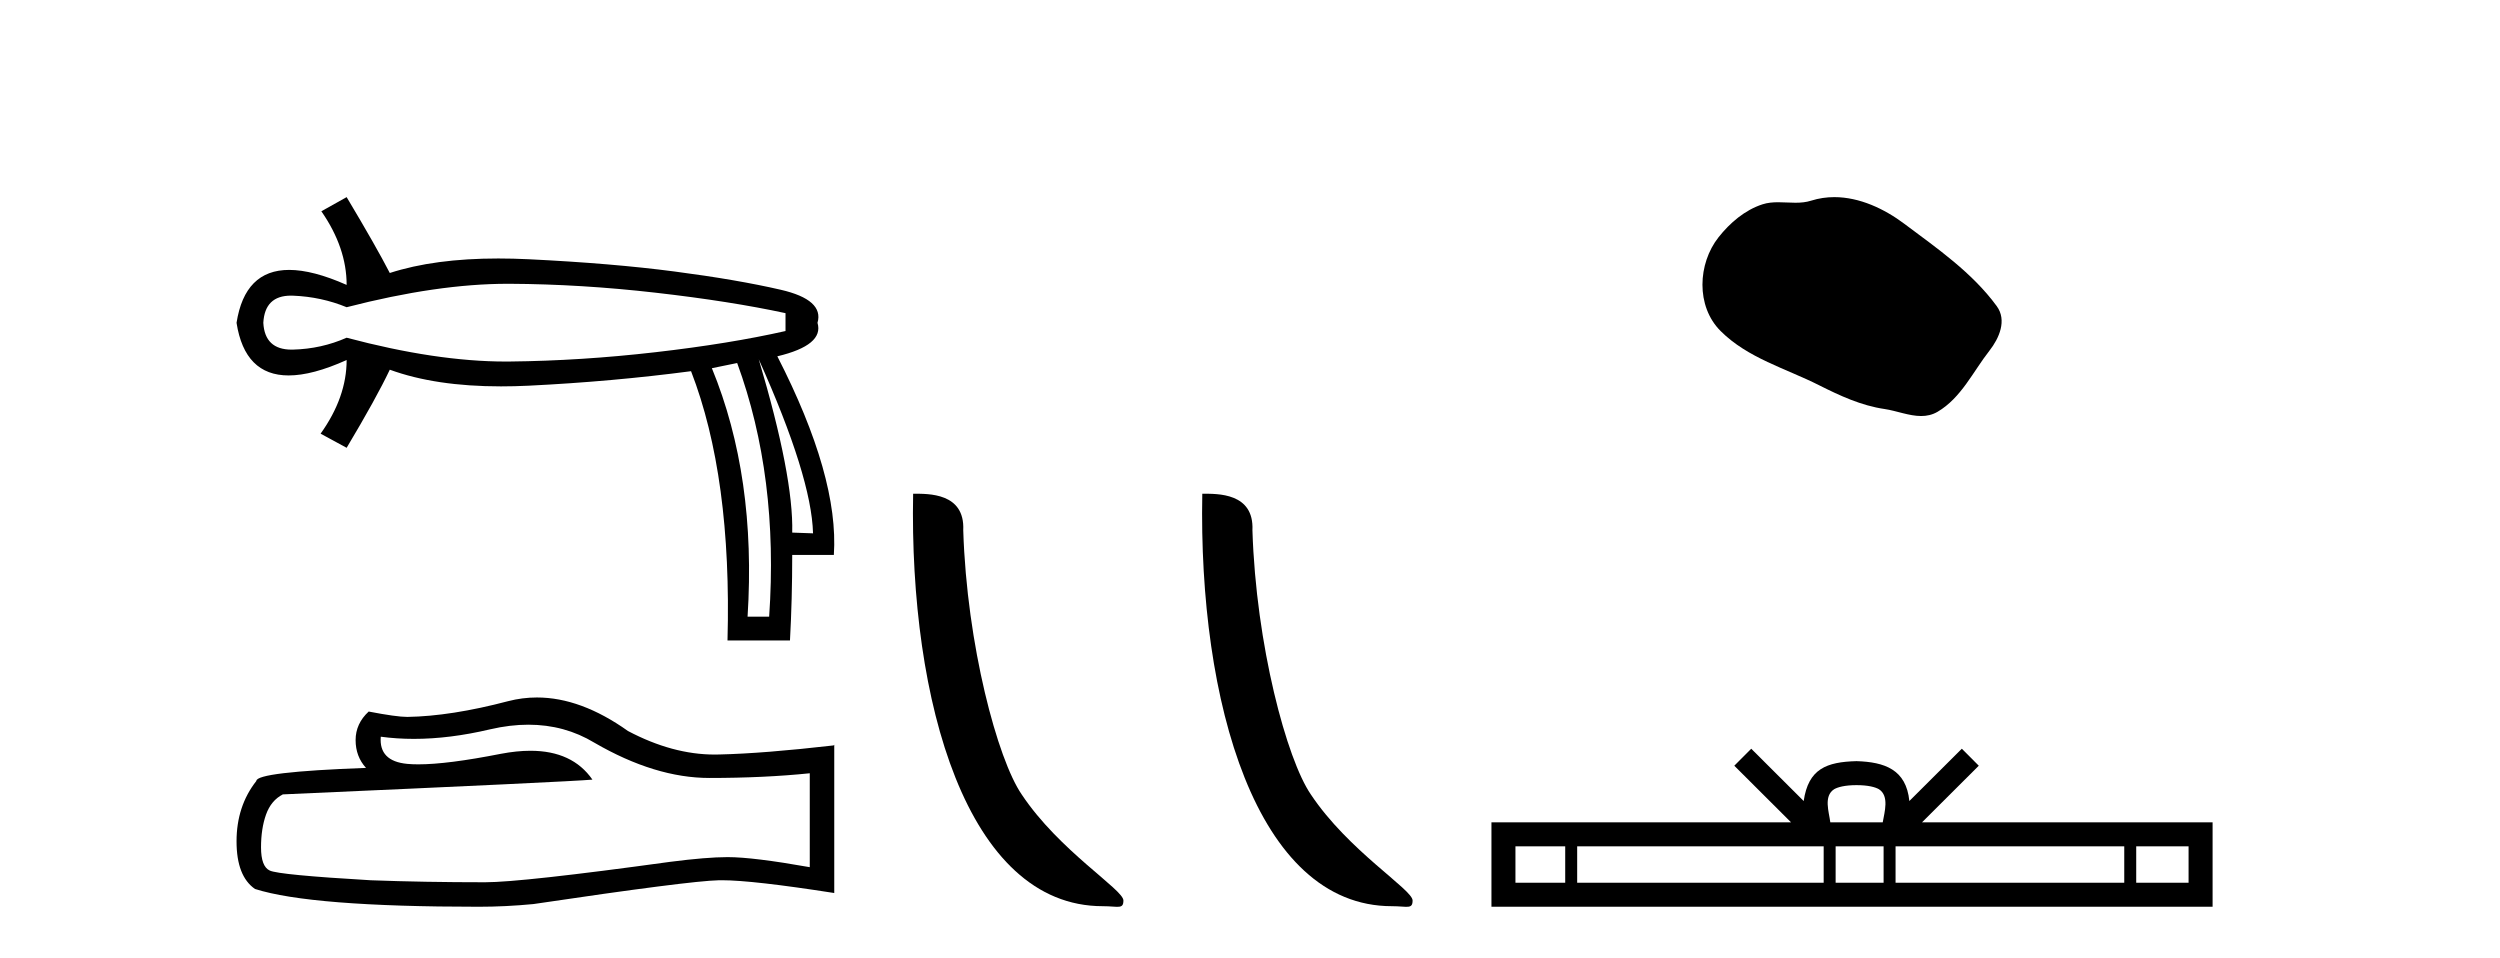
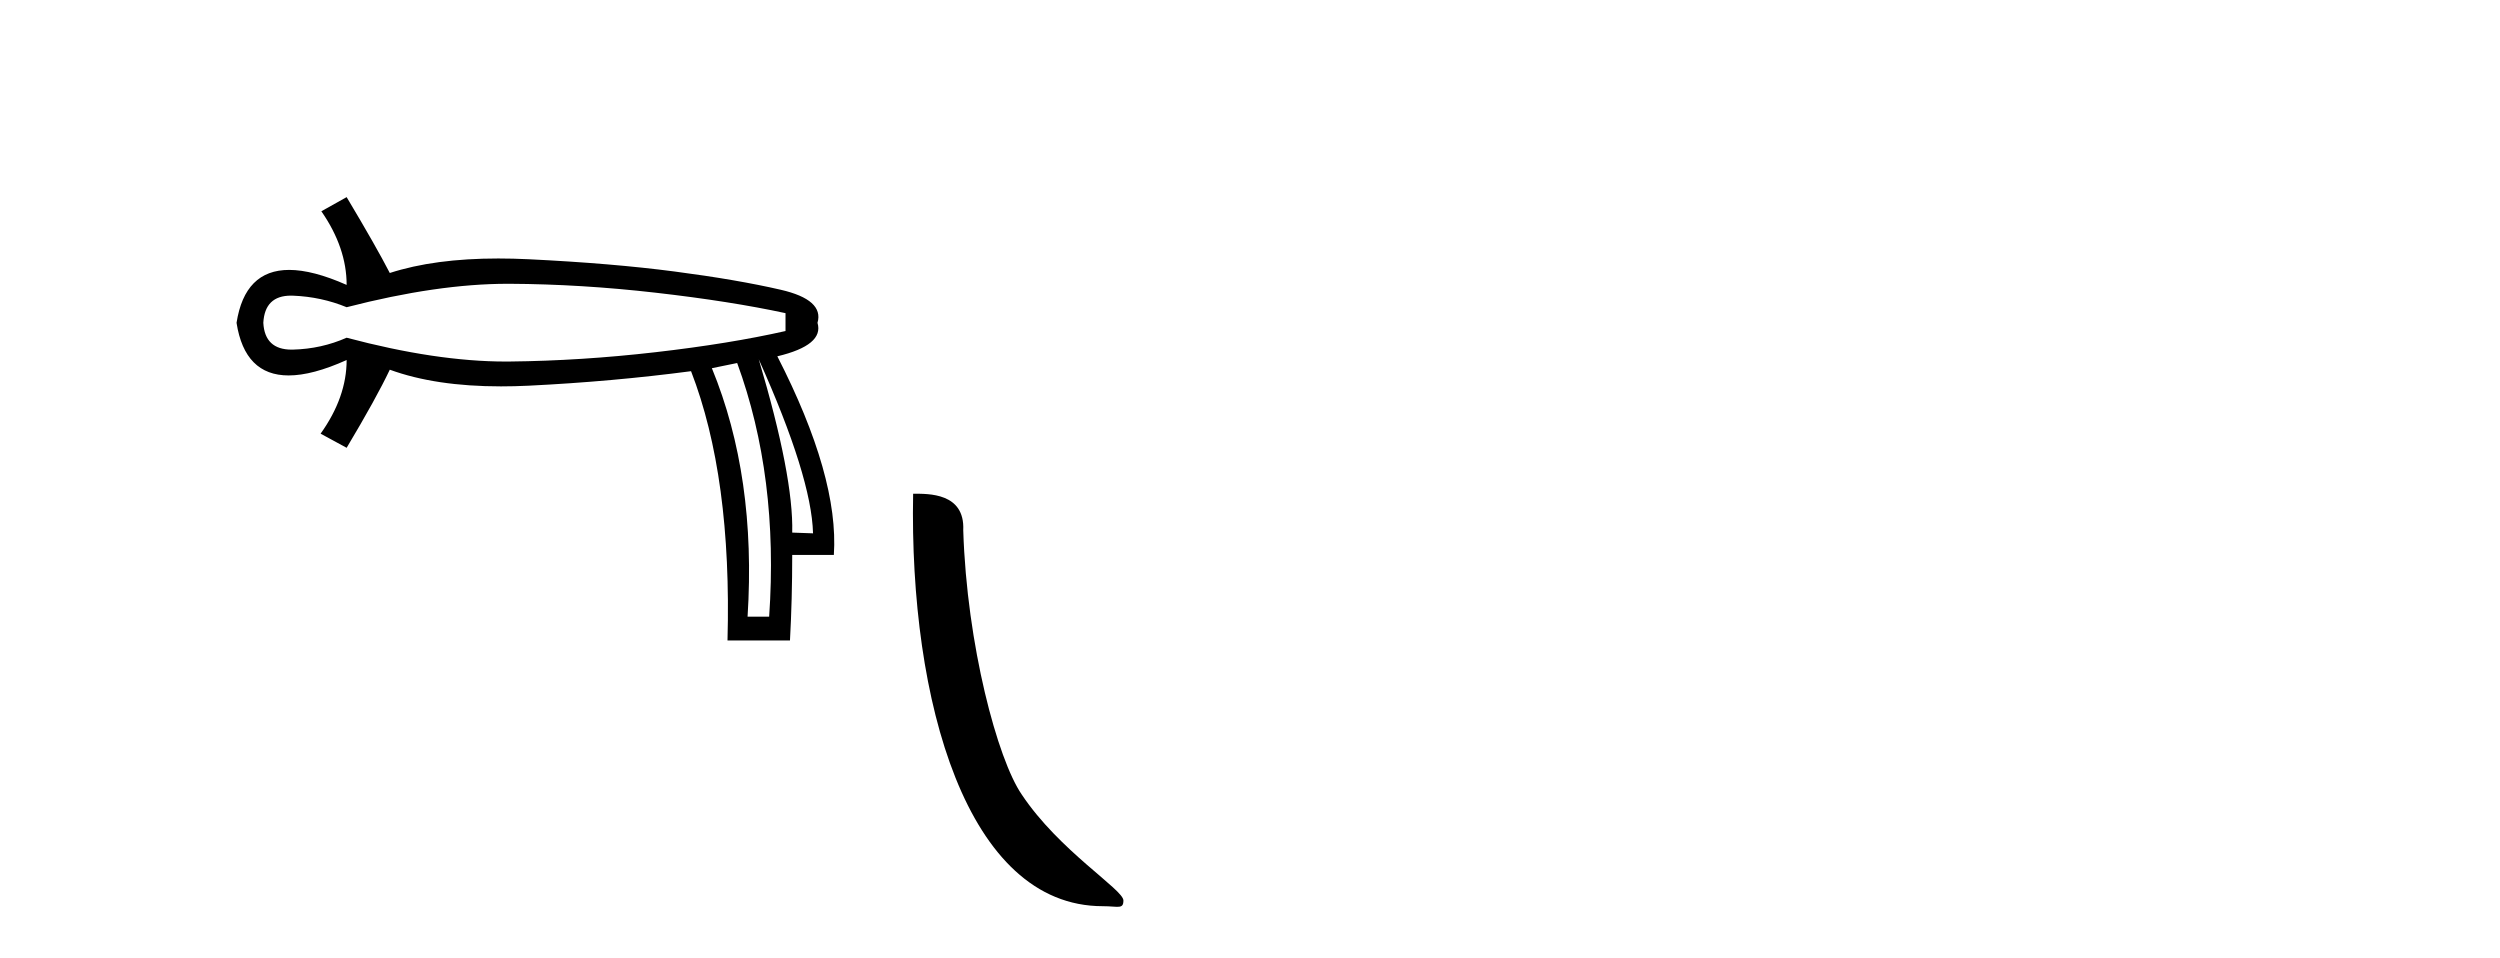
<svg xmlns="http://www.w3.org/2000/svg" width="107.0" height="41.0">
  <path d="M 21.731 12.146 Q 21.778 12.146 21.824 12.146 Q 24.865 12.162 28.064 12.528 Q 31.264 12.894 33.62 13.403 L 33.62 14.168 Q 31.232 14.709 28.049 15.075 Q 24.865 15.441 21.824 15.473 Q 21.735 15.474 21.645 15.474 Q 18.668 15.474 14.836 14.454 Q 13.754 14.932 12.544 14.963 Q 12.512 14.964 12.481 14.964 Q 11.332 14.964 11.27 13.817 Q 11.332 12.653 12.454 12.653 Q 12.498 12.653 12.544 12.655 Q 13.754 12.703 14.836 13.149 Q 18.723 12.146 21.731 12.146 ZM 32.474 15.377 Q 34.734 20.408 34.798 22.827 L 34.798 22.827 L 33.907 22.795 Q 33.97 20.408 32.474 15.377 ZM 31.551 15.537 Q 33.334 20.408 32.92 26.393 L 31.996 26.393 Q 32.378 20.408 30.468 15.759 L 31.551 15.537 ZM 14.836 8.437 L 13.754 9.042 Q 14.836 10.602 14.836 12.194 Q 13.388 11.552 12.377 11.552 Q 10.477 11.552 10.124 13.817 Q 10.475 16.069 12.354 16.069 Q 13.371 16.069 14.836 15.409 L 14.836 15.409 Q 14.836 17.001 13.722 18.561 L 14.836 19.166 Q 16.11 17.033 16.683 15.823 Q 18.64 16.537 21.443 16.537 Q 22.014 16.537 22.62 16.508 Q 26.202 16.332 29.577 15.887 Q 31.328 20.408 31.137 27.412 L 33.811 27.412 Q 33.907 25.661 33.907 23.751 L 35.689 23.751 Q 35.912 20.408 33.27 15.25 Q 35.276 14.772 34.989 13.817 Q 35.276 12.83 33.413 12.401 Q 31.551 11.971 28.876 11.621 Q 26.202 11.27 22.62 11.095 Q 21.953 11.063 21.327 11.063 Q 18.599 11.063 16.683 11.684 Q 16.11 10.57 14.836 8.437 Z" style="fill:#000000;stroke:none" />
-   <path d="M 22.615 31.017 Q 24.165 31.017 25.442 31.789 Q 28.04 33.297 30.366 33.297 Q 32.706 33.297 34.658 33.096 L 34.658 37.115 Q 32.232 36.685 31.155 36.685 L 31.127 36.685 Q 30.251 36.685 28.686 36.886 Q 22.327 37.761 20.762 37.761 Q 18.163 37.761 15.866 37.675 Q 11.933 37.446 11.545 37.259 Q 11.172 37.087 11.172 36.268 Q 11.172 35.464 11.387 34.861 Q 11.603 34.259 12.105 34 Q 24.394 33.455 25.356 33.368 Q 24.499 32.133 22.702 32.133 Q 22.119 32.133 21.437 32.263 Q 19.148 32.714 17.907 32.714 Q 17.646 32.714 17.431 32.694 Q 16.211 32.579 16.297 31.531 L 16.297 31.531 Q 16.983 31.624 17.713 31.624 Q 19.246 31.624 20.977 31.215 Q 21.831 31.017 22.615 31.017 ZM 22.981 29.852 Q 22.359 29.852 21.752 30.009 Q 19.298 30.655 17.431 30.684 Q 16.972 30.684 15.78 30.454 Q 15.22 30.971 15.22 31.675 Q 15.22 32.378 15.665 32.866 Q 10.971 33.038 10.971 33.426 Q 10.124 34.503 10.124 36.01 Q 10.124 37.503 10.914 38.048 Q 13.297 38.809 20.489 38.809 Q 21.637 38.809 22.829 38.694 Q 29.49 37.704 30.768 37.675 Q 30.828 37.674 30.894 37.674 Q 32.206 37.674 35.706 38.221 L 35.706 31.875 L 35.677 31.904 Q 32.677 32.249 30.782 32.292 Q 30.685 32.295 30.587 32.295 Q 28.784 32.295 26.877 31.287 Q 24.86 29.852 22.981 29.852 Z" style="fill:#000000;stroke:none" />
  <path d="M 47.198 38.785 C 47.852 38.785 48.083 38.932 48.082 38.539 C 48.082 38.071 45.336 36.418 43.729 34.004 C 42.698 32.504 41.38 27.607 41.227 22.695 C 41.304 21.083 39.722 21.132 39.082 21.132 C 38.911 30.016 41.385 38.785 47.198 38.785 Z" style="fill:#000000;stroke:none" />
-   <path d="M 59.574 38.785 C 60.228 38.785 60.459 38.932 60.459 38.539 C 60.459 38.071 57.713 36.418 56.105 34.004 C 55.074 32.504 53.757 27.607 53.604 22.695 C 53.68 21.083 52.099 21.132 51.458 21.132 C 51.287 30.016 53.762 38.785 59.574 38.785 Z" style="fill:#000000;stroke:none" />
-   <path d="M 78.509 8.437 C 78.178 8.437 77.846 8.484 77.518 8.588 C 77.297 8.659 77.07 8.677 76.842 8.677 C 76.597 8.677 76.351 8.656 76.108 8.656 C 75.879 8.656 75.654 8.674 75.435 8.745 C 74.684 8.987 74.039 9.539 73.552 10.157 C 72.666 11.281 72.576 13.104 73.642 14.168 C 74.806 15.33 76.429 15.767 77.855 16.487 C 78.748 16.937 79.664 17.361 80.661 17.506 C 81.169 17.581 81.706 17.806 82.225 17.806 C 82.463 17.806 82.698 17.758 82.925 17.626 C 83.938 17.033 84.445 15.906 85.147 15.011 C 85.57 14.471 85.902 13.707 85.462 13.105 C 84.414 11.67 82.919 10.637 81.506 9.579 C 80.648 8.935 79.585 8.437 78.509 8.437 Z" style="fill:#000000;stroke:none" />
-   <path d="M 79.459 33.604 C 79.96 33.604 80.261 33.689 80.417 33.778 C 80.871 34.068 80.655 34.761 80.581 35.195 L 78.337 35.195 C 78.283 34.752 78.038 34.076 78.502 33.778 C 78.658 33.689 78.959 33.604 79.459 33.604 ZM 66.991 36.222 L 66.991 37.782 L 64.861 37.782 L 64.861 36.222 ZM 78.053 36.222 L 78.053 37.782 L 67.503 37.782 L 67.503 36.222 ZM 80.618 36.222 L 80.618 37.782 L 78.565 37.782 L 78.565 36.222 ZM 90.918 36.222 L 90.918 37.782 L 81.13 37.782 L 81.13 36.222 ZM 93.671 36.222 L 93.671 37.782 L 91.43 37.782 L 91.43 36.222 ZM 74.953 32.045 L 74.228 32.773 L 76.656 35.195 L 63.834 35.195 L 63.834 38.809 L 94.699 38.809 L 94.699 35.195 L 82.263 35.195 L 84.692 32.773 L 83.966 32.045 L 81.72 34.284 C 81.585 32.927 80.655 32.615 79.459 32.577 C 78.182 32.611 77.397 32.9 77.198 34.284 L 74.953 32.045 Z" style="fill:#000000;stroke:none" />
</svg>